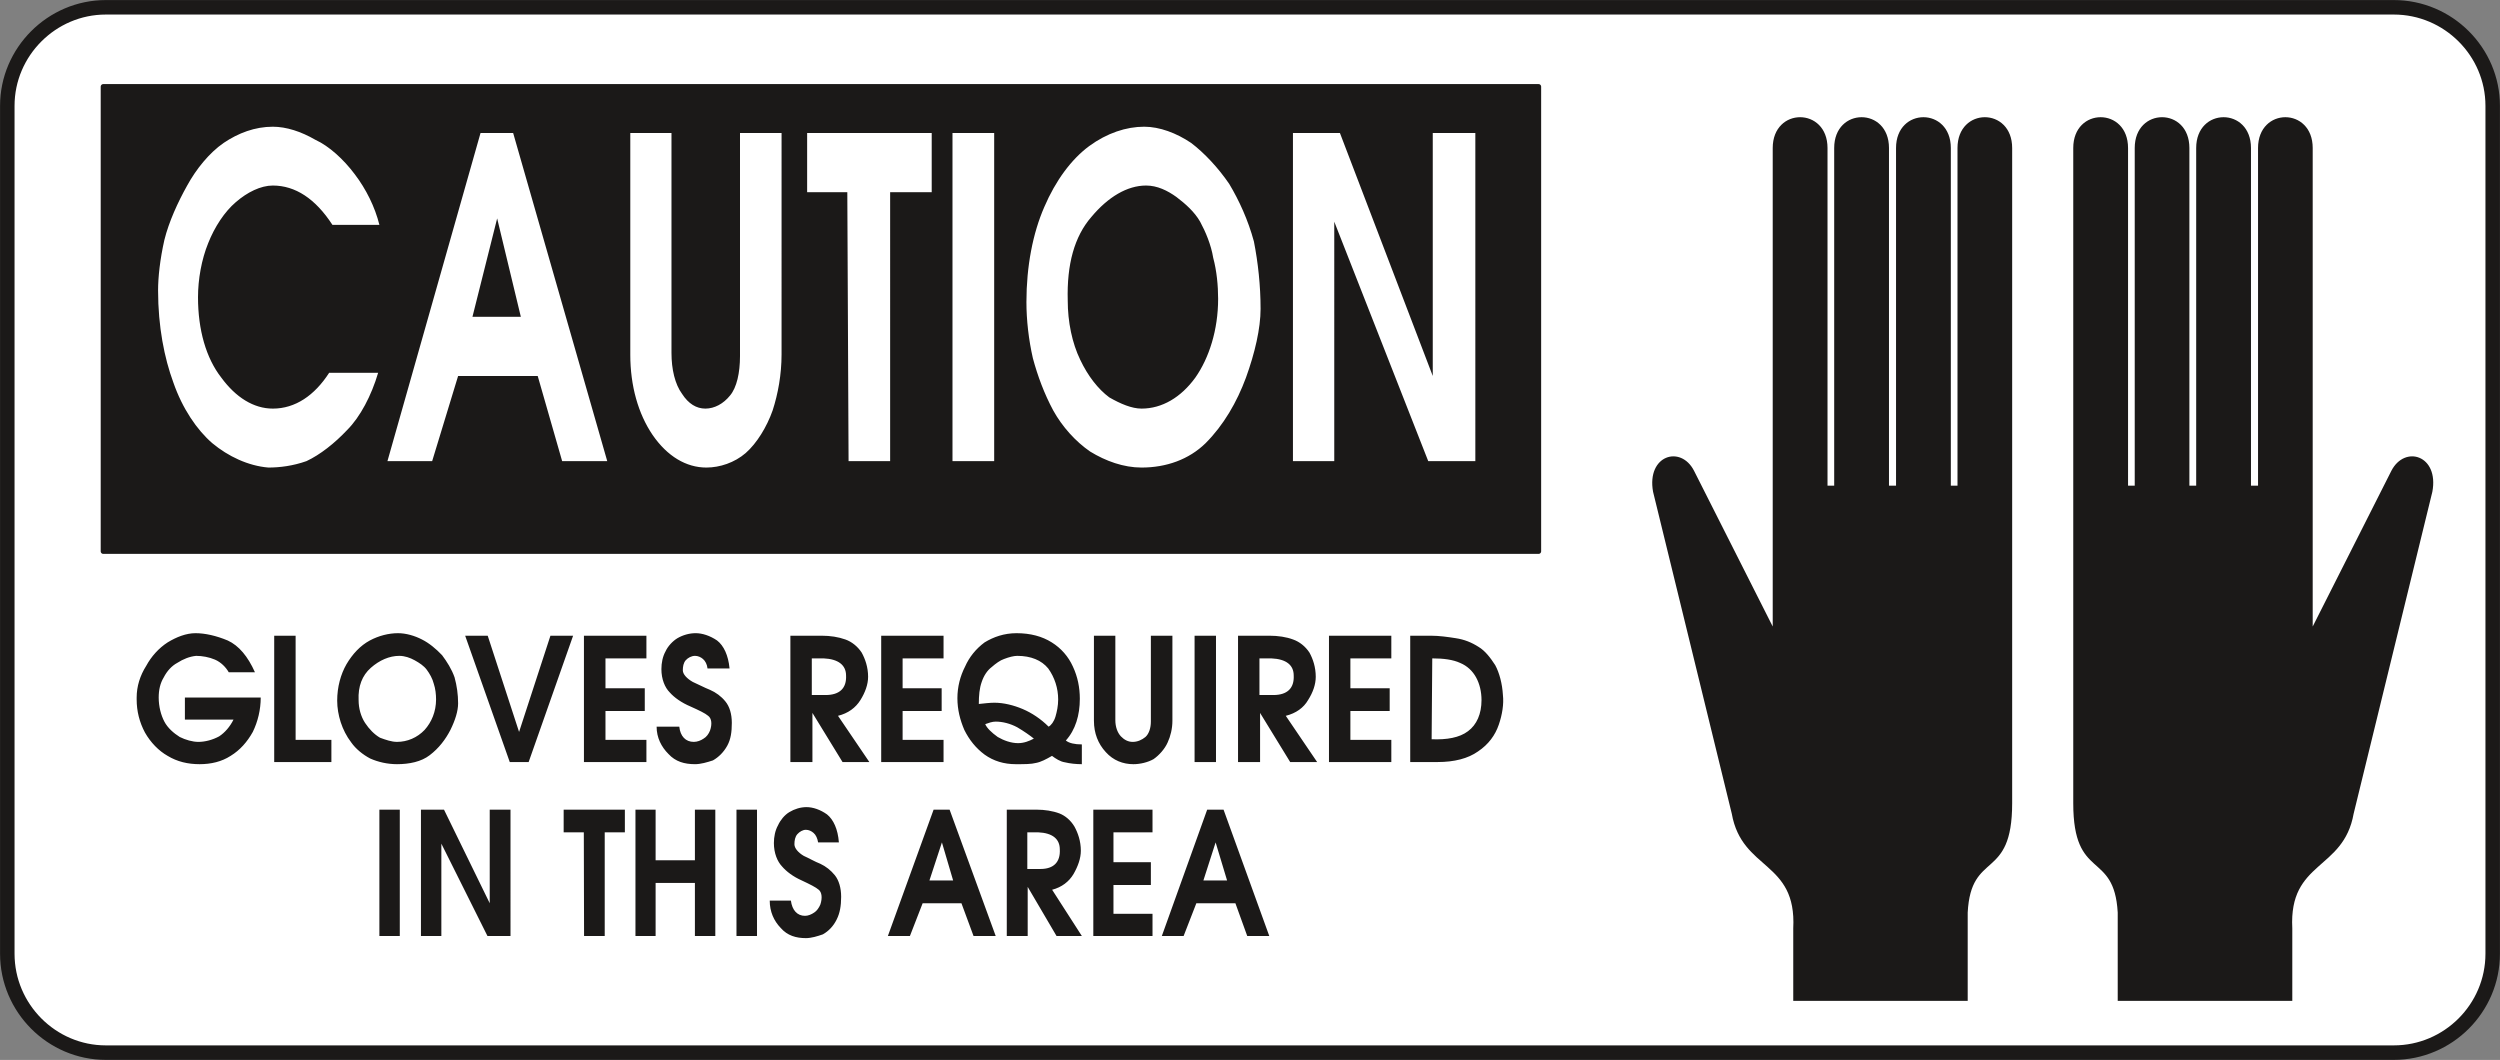
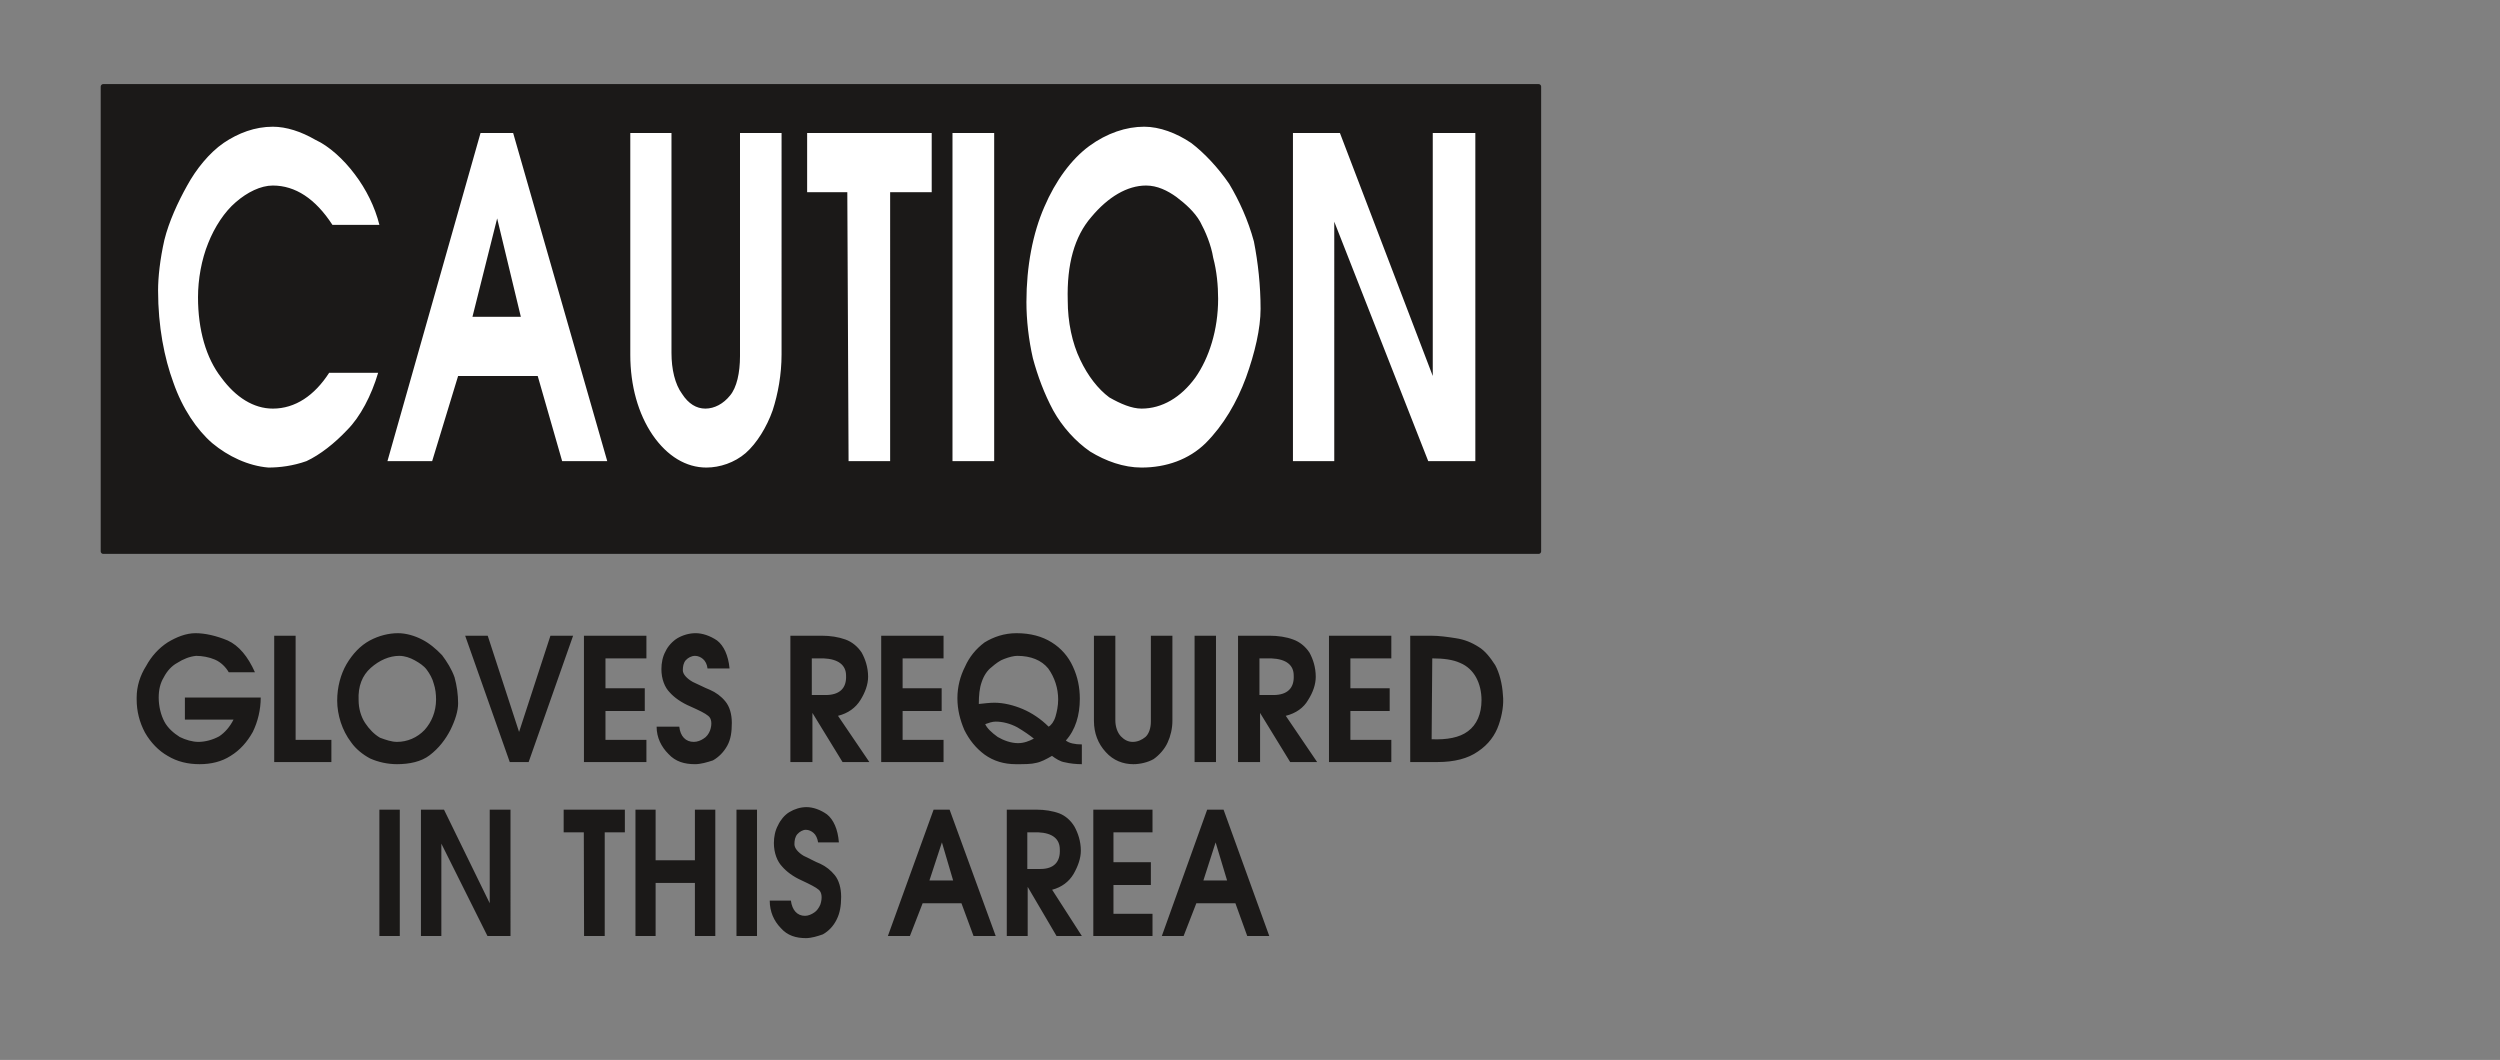
<svg xmlns="http://www.w3.org/2000/svg" xml:space="preserve" width="750.161" height="84.15mm" fill-rule="evenodd" stroke-linejoin="round" stroke-width="28.222" preserveAspectRatio="xMidYMid" version="1.2" viewBox="0 0 19848 8415">
  <rect x="0" y="0" width="19848" height="8415" fill="#808080" stroke="none" />
  <defs class="ClipPathGroup">
    <clipPath id="a" clipPathUnits="userSpaceOnUse">
      <path d="M0 0h19848v8415H0z" />
    </clipPath>
  </defs>
  <g class="SlideGroup">
    <g class="Slide" clip-path="url(#a)">
      <g class="Page">
        <g class="com.sun.star.drawing.ClosedBezierShape">
          <path fill="none" d="M0 0h19849v8416H0z" class="BoundingBox" />
-           <path fill="#FFF" d="M840 58h18165c432 0 785 353 785 782v6732c0 432-353 785-785 785H840c-429 0-782-353-782-785V840C58 411 411 58 840 58Z" />
-           <path fill="none" stroke="#1B1918" stroke-linecap="round" stroke-width="115" d="M840 58h18165c432 0 785 353 785 782v6732c0 432-353 785-785 785H840c-429 0-782-353-782-785V840C58 411 411 58 840 58Z" />
        </g>
        <g class="com.sun.star.drawing.PolyPolygonShape">
          <path fill="none" d="M799 667h11438v3732H799z" class="BoundingBox" />
          <path fill="#1B1918" d="M820 688h11395v3689H820V688Z" />
          <path fill="none" stroke="#1B1918" stroke-linecap="round" stroke-width="41" d="M820 688h11395v3689H820V688Z" />
        </g>
        <g class="com.sun.star.drawing.ClosedBezierShape">
-           <path fill="none" d="M13116 930h6203v7017h-6203z" class="BoundingBox" />
-           <path fill="#1B1918" d="M14074 1175c0-326 435-326 435 0v2681h53V1175c0-326 435-326 435 0v2681h56V1175c0-326 435-326 435 0v2681h53V1175c0-326 434-326 434 0v5202c0 622-327 370-353 868v701h-1385v-576c28-539-407-455-488-910l-625-2556c-52-289 219-373 325-167l625 1237V1175Zm0 0Zm4287 0c0-326-434-326-434 0v2681h-56V1175c0-326-435-326-435 0v2681h-54V1175c0-326-434-326-434 0v2681h-53V1175c0-326-435-326-435 0v5202c0 622 325 370 353 868v701h1386v-576c-28-539 406-455 487-910l625-2556c54-289-218-373-325-167l-625 1237V1175Z" />
-         </g>
+           </g>
        <g class="com.sun.star.drawing.ClosedBezierShape">
          <path fill="none" d="M1255 1006h10459v2707H1255z" class="BoundingBox" />
          <path fill="#FFF" d="M1255 2306c0 288 50 537 121 730 72 208 188 378 310 483 125 104 285 180 445 193 89 0 195-13 302-51 109-51 224-142 323-247 104-104 193-274 246-454h-389c-116 180-269 284-447 284-152 0-294-89-409-246-121-155-185-379-185-638 0-143 28-300 81-430 51-129 130-249 219-325 91-79 198-132 294-132 178 0 338 104 473 312h373c-35-142-106-284-195-401-89-119-204-224-313-274-114-66-231-104-338-104-142 0-274 50-391 129-114 79-218 208-289 338-74 132-145 287-181 432-35 155-50 297-50 401Zm0 0Zm2560-1250-739 2605h355l206-676h632l194 676h358l-747-2605h-259Zm0 0Zm132 678 188 781h-384l196-781Zm0 0Zm1057 1081c0 249 63 470 177 638 117 170 267 259 427 259 107 0 224-39 312-115 89-78 168-208 214-338 43-132 71-287 71-444V1056h-330v1772c0 132-26 249-79 312-53 66-124 104-196 104-71 0-134-38-185-117-56-76-84-195-84-325V1056h-327v1759Zm0 0Zm1404-1289h319l10 2135h330V1526h330v-470h-989v470Zm0 0Zm1154-470v2605h331V1056h-331Zm0 0Zm587 1342c0 145 18 300 51 445 38 142 91 284 162 416 72 130 178 247 293 326 124 76 266 127 408 127 196 0 376-64 508-193 143-143 249-326 321-521 71-196 116-391 116-546 0-184-20-367-53-535-46-170-117-325-196-457-88-129-198-246-302-325-117-79-251-129-373-129-142 0-295 50-437 154-142 105-267 275-356 483-91 208-142 470-142 755Zm0 0Zm328-12c-8-288 53-509 188-664 132-158 284-249 434-249 89 0 170 40 241 91 71 54 143 117 188 196 43 79 87 183 104 287 28 104 39 221 39 326 0 246-72 470-181 625-114 157-264 246-427 246-78 0-167-38-256-89-89-66-170-170-231-299-64-132-99-300-99-470Zm0 0Zm1788-1330v2605h328V1760l746 1901h374V1056h-338v1929l-737-1929h-373Z" />
        </g>
        <g class="com.sun.star.drawing.ClosedBezierShape">
-           <path fill="none" d="M1085 5027h10851v1041H1085z" class="BoundingBox" />
          <path fill="#1B1918" d="M1552 5027c-74 0-150 30-221 73-71 46-130 112-170 186-49 77-76 163-76 252v15c0 92 22 181 66 263 45 79 109 145 180 185 76 46 160 66 254 66 91 0 175-20 246-66 74-45 132-111 176-190 40-82 63-176 63-273h-602v175h386c-28 56-68 103-114 133-51 28-112 44-165 44-46 0-102-16-148-39-48-30-96-72-122-122-27-51-45-120-45-191 0-61 12-114 40-160 26-51 64-92 107-115 48-31 99-51 150-56 48 0 104 10 150 30 48 21 86 60 109 100h208c-56-125-127-211-216-252-91-38-180-58-256-58Zm0 0Zm625 20v1003h454v-176h-284v-827h-170Zm0 0Zm500 516c0 56 10 115 28 171 18 55 46 112 84 161 35 50 91 96 150 127 63 28 137 45 213 45 99 0 193-20 259-71 74-56 127-127 165-201 38-77 61-150 61-211 0-71-10-140-28-206-23-66-61-125-99-176-48-51-104-97-160-125-58-30-127-50-190-50-74 0-153 20-224 58-76 41-137 107-185 188-46 80-74 181-74 290Zm0 0Zm170-5c-5-109 28-195 97-256 68-60 147-95 226-95 43 0 86 15 122 35 38 21 73 44 96 75s46 71 56 112c13 38 18 84 18 124 0 97-36 181-91 242-59 62-138 95-219 95-43 0-89-16-135-33-45-26-86-68-119-118-33-51-51-115-51-181Zm0 0Zm1200 492h150l353-1003h-180l-249 764-249-764h-179l354 1003Zm0 0Zm589-1003v1003h496v-176h-325v-229h312v-181h-312v-237h325v-180h-496Zm0 0Zm615 265c0 81 28 147 66 185 36 41 94 82 165 112 69 31 117 54 140 74 28 20 33 66 15 117-10 26-28 51-51 64-22 15-50 26-78 26-64 0-107-44-115-121h-180c0 88 38 161 94 217 56 61 127 81 211 81 46 0 96-15 142-30 46-26 86-66 114-117s36-109 36-181c0-71-18-130-51-170-33-41-76-72-122-92-46-18-91-43-137-63-46-26-79-61-79-92 0-30 5-59 23-80 18-20 46-35 74-35 23 0 46 10 63 25 18 15 33 43 36 75h175c-10-105-46-181-99-222-56-38-117-58-170-58-51 0-102 15-145 40-38 23-76 64-94 104-23 41-33 92-33 141Zm0 0Zm1273-265h-249v1003h175v-390l239 390h213l-249-367c81-20 140-64 178-125s61-124 61-185c0-76-23-141-51-192-33-50-79-86-129-104-56-20-120-30-188-30Zm0 0Zm-79 180h94c117 5 178 54 178 136 5 101-51 155-163 155h-109v-291Zm0 0Zm551-180v1003h495v-176h-325v-229h310v-181h-310v-237h325v-180h-495Zm0 0Zm1075-20c-100 0-183 30-254 73-69 51-122 117-155 192-39 76-61 162-61 251 0 92 22 175 55 252 39 79 92 145 161 196 71 51 154 76 248 76 69 0 122 0 160-10 39-7 82-30 127-56 28 21 66 46 102 51 41 10 89 15 135 15v-157c-56 0-102-10-127-31 76-84 111-201 111-331 0-89-17-175-55-256-36-80-94-146-168-192-76-48-170-73-279-73Zm0 0Zm254 742c-61-61-133-109-206-140-71-30-150-50-224-50-35 0-78 5-124 10 0-66 5-125 23-175 17-51 45-92 78-117 33-29 69-55 99-65 39-15 77-25 105-25 109 0 193 35 246 100 51 71 79 157 79 246 0 51-10 97-21 135-12 41-35 71-55 81Zm0 0Zm-503-20c28-10 55-20 83-20 54 0 115 15 171 45 53 31 104 67 132 90-38 20-79 36-125 36-56 0-114-21-162-49-49-35-87-72-99-102Zm0 0Zm863-26c0 98 33 182 94 248 59 66 137 96 219 96 55 0 116-15 160-40 45-31 90-82 112-132 23-49 38-111 38-172v-676h-171v682c0 50-15 97-43 122-28 23-63 39-101 39-36 0-67-16-94-44-28-30-44-77-44-128v-671h-170v676Zm0 0Zm799-676v1003h170V5047h-170Zm0 0Zm594 0h-249v1003h175v-390l239 390h214l-249-367c81-20 142-64 177-125 39-61 61-124 61-185 0-76-22-141-50-192-33-50-79-86-130-104-53-20-119-30-188-30Zm0 0Zm-79 180h94c120 5 178 54 178 136 5 101-51 155-162 155h-110v-291Zm0 0Zm552-180v1003h495v-176h-325v-229h312v-181h-312v-237h325v-180h-495Zm0 0Zm807 0h-162v1003h218c132 0 241-28 320-84 84-56 137-130 165-212 28-81 41-165 33-236-5-89-28-176-61-237-38-59-81-115-132-145-56-36-114-59-180-69-64-10-132-20-201-20Zm0 0Zm13 180c89 0 165 10 221 36 56 23 99 64 127 115s43 114 43 180c0 110-38 196-107 247-68 52-170 69-289 64l5-642Z" />
        </g>
        <g class="com.sun.star.drawing.ClosedBezierShape">
          <path fill="none" d="M3012 6408h7066v1041H3012z" class="BoundingBox" />
          <path fill="#1B1918" d="M3012 6428v1003h162V6428h-162Zm0 0Zm330 0v1003h162v-733l366 733h183V6428h-165v743l-363-743h-183Zm0 0Zm1133 180h160l2 823h164v-823h160v-180h-486v180Zm0 0Zm570-180v1003h160v-421h312v421h162V6428h-162v402h-312v-402h-160Zm0 0Zm802 0v1003h163V6428h-163Zm0 0Zm297 265c0 81 28 147 64 185 35 41 89 82 157 112 66 31 112 54 135 74 25 20 30 66 13 117-11 26-28 51-49 64-22 15-48 26-73 26-61 0-102-44-112-121h-168c0 88 33 161 87 217 53 61 122 81 200 81 44 0 92-15 135-30 46-26 84-66 109-117 26-51 36-109 36-181 0-71-18-130-49-170-33-41-73-72-116-92-46-18-87-43-132-63-44-26-74-61-74-92 0-30 5-59 23-80 18-20 43-35 68-35 23 0 44 10 61 25 18 15 31 43 36 75h165c-8-105-43-181-94-222-53-38-112-58-163-58-48 0-96 15-137 40-38 23-71 64-89 104-23 41-33 92-33 141Zm0 0Zm1268-265-363 1003h175l101-260h308l96 260h176l-366-1003h-127Zm0 0Zm66 260 89 302h-188l99-302Zm0 0Zm752-260h-237v1003h166v-390l229 390h201l-236-367c76-20 134-64 170-125 35-61 58-124 58-185 0-76-23-141-51-192-30-50-73-86-119-104-53-20-118-30-181-30Zm0 0Zm-74 180h86c116 5 172 54 172 136 5 101-49 155-154 155h-104v-291Zm0 0Zm524-180v1003h470v-176h-310v-229h297v-181h-297v-237h310v-180h-470Zm0 0Zm904 0-360 1003h173l101-260h310l94 260h175l-363-1003h-130Zm0 0Zm67 260 91 302h-188l97-302Z" />
        </g>
      </g>
    </g>
  </g>
</svg>